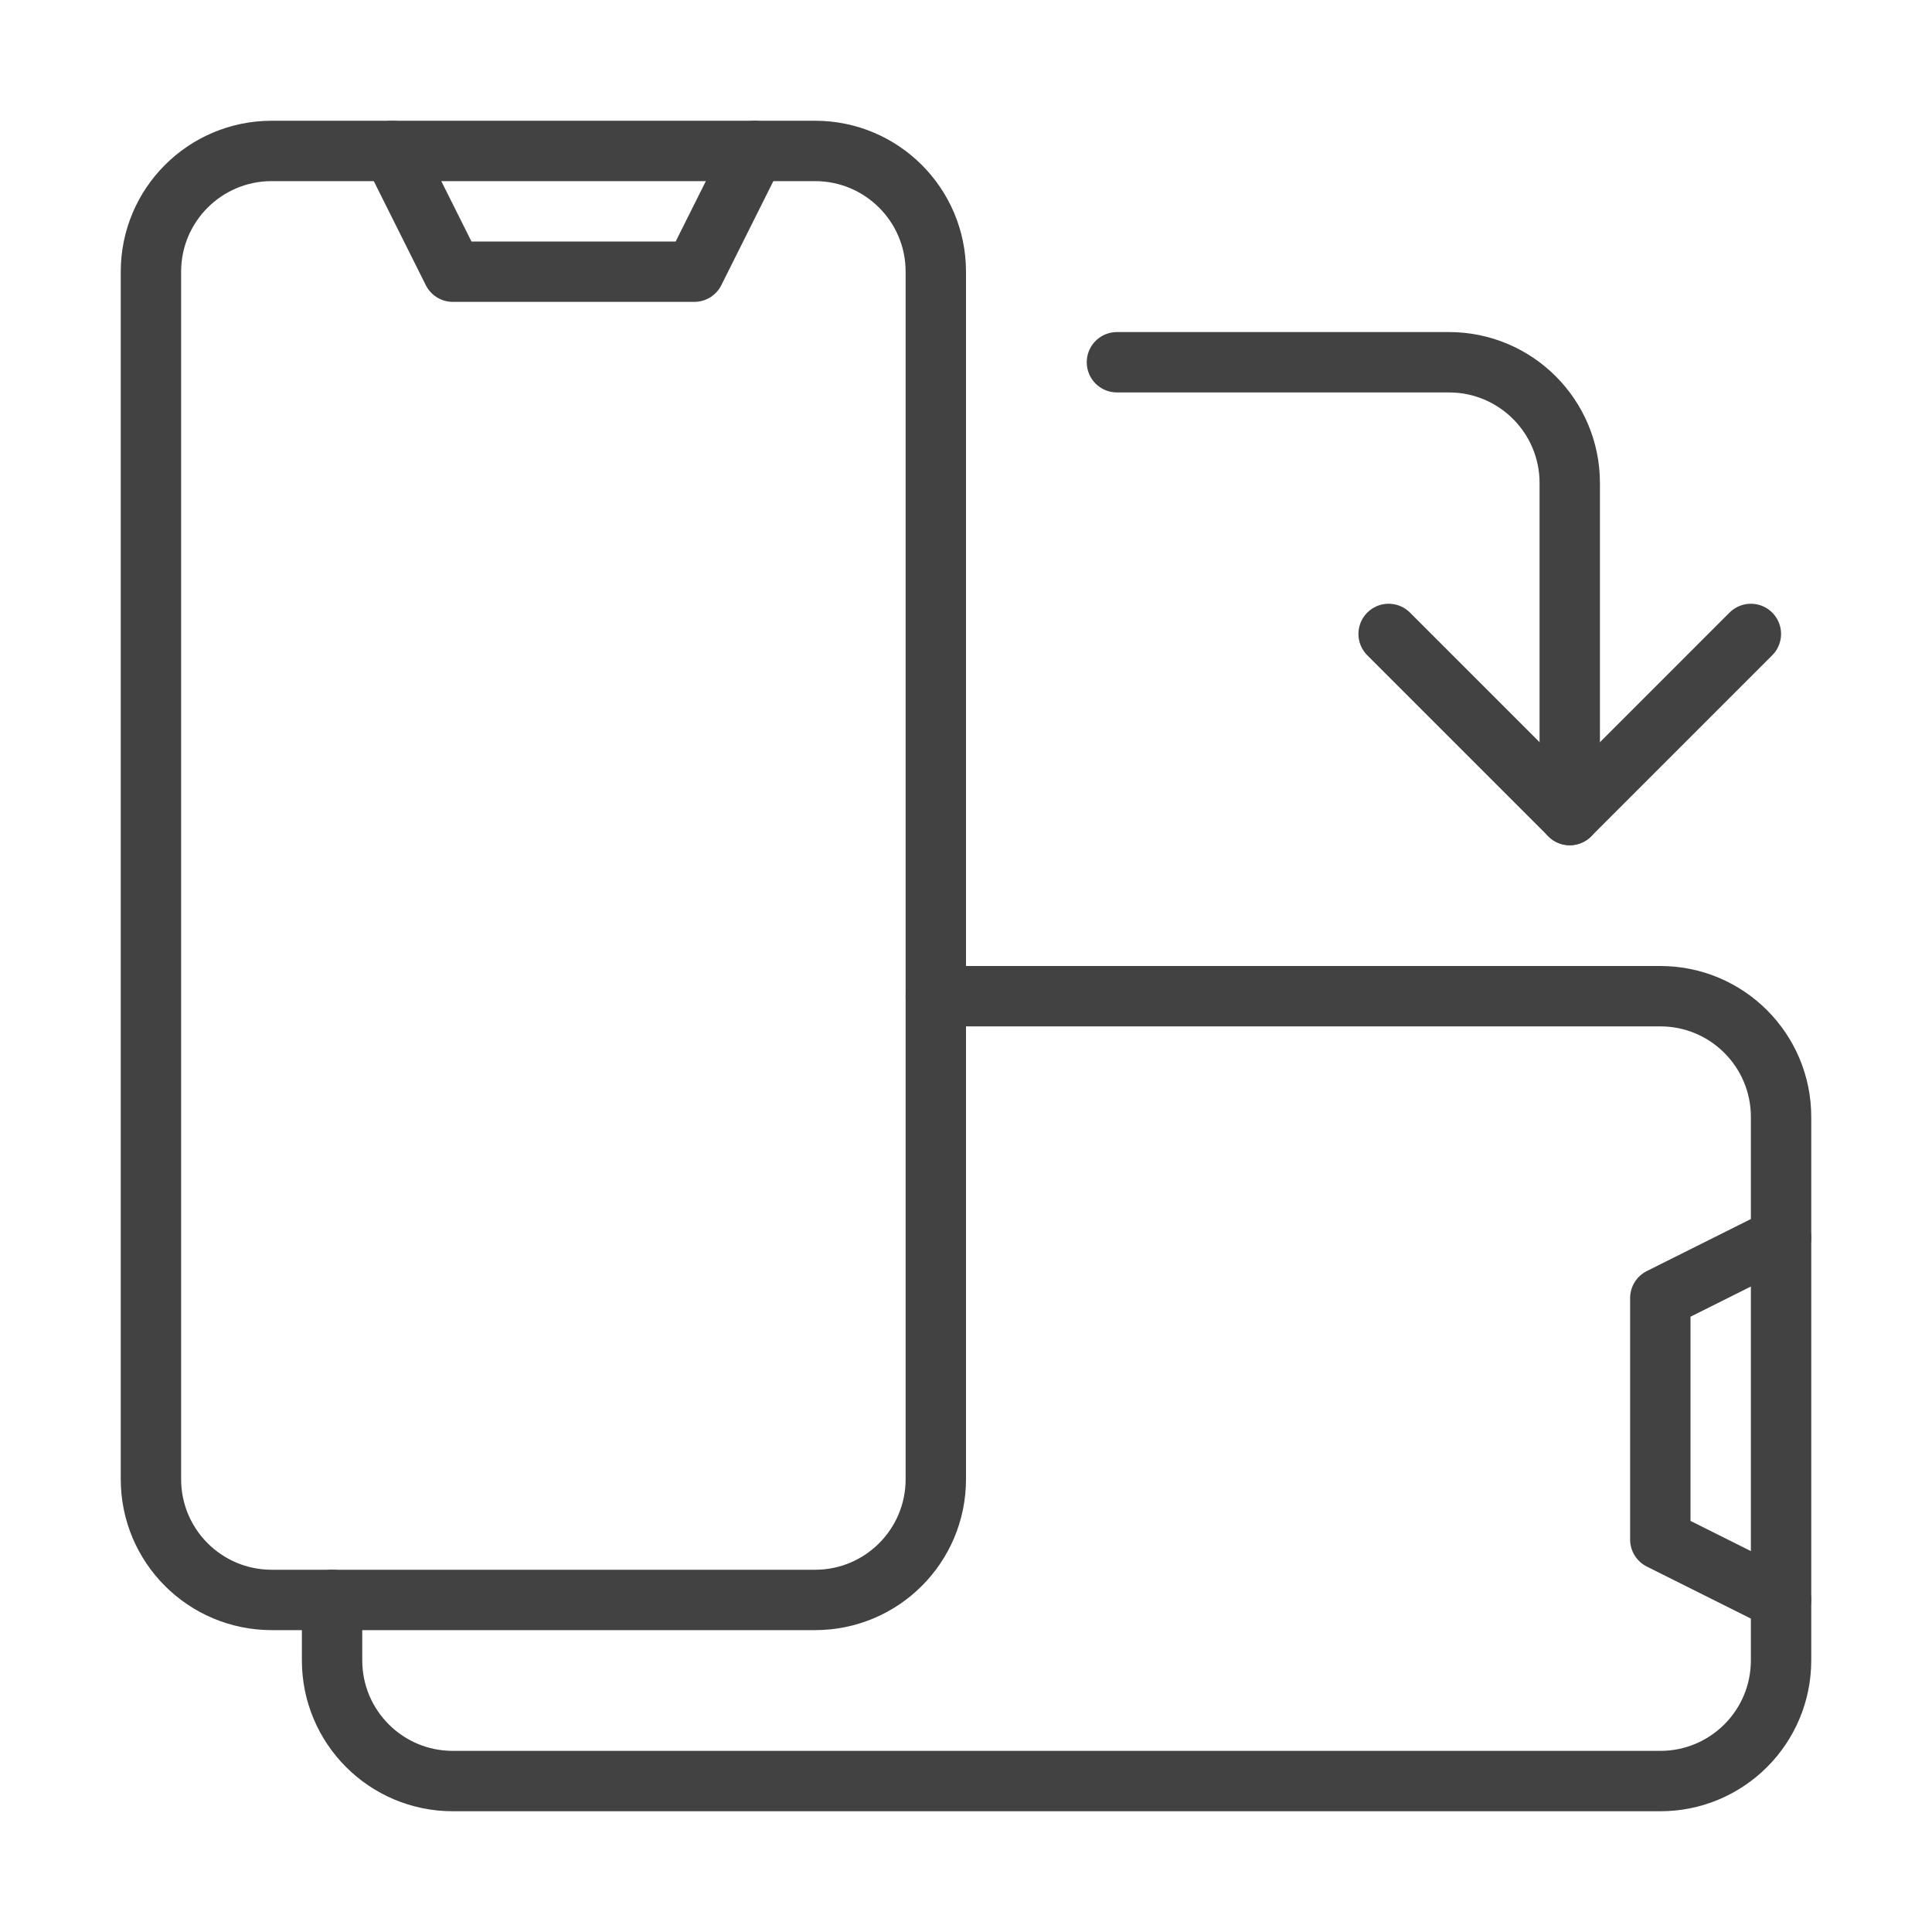
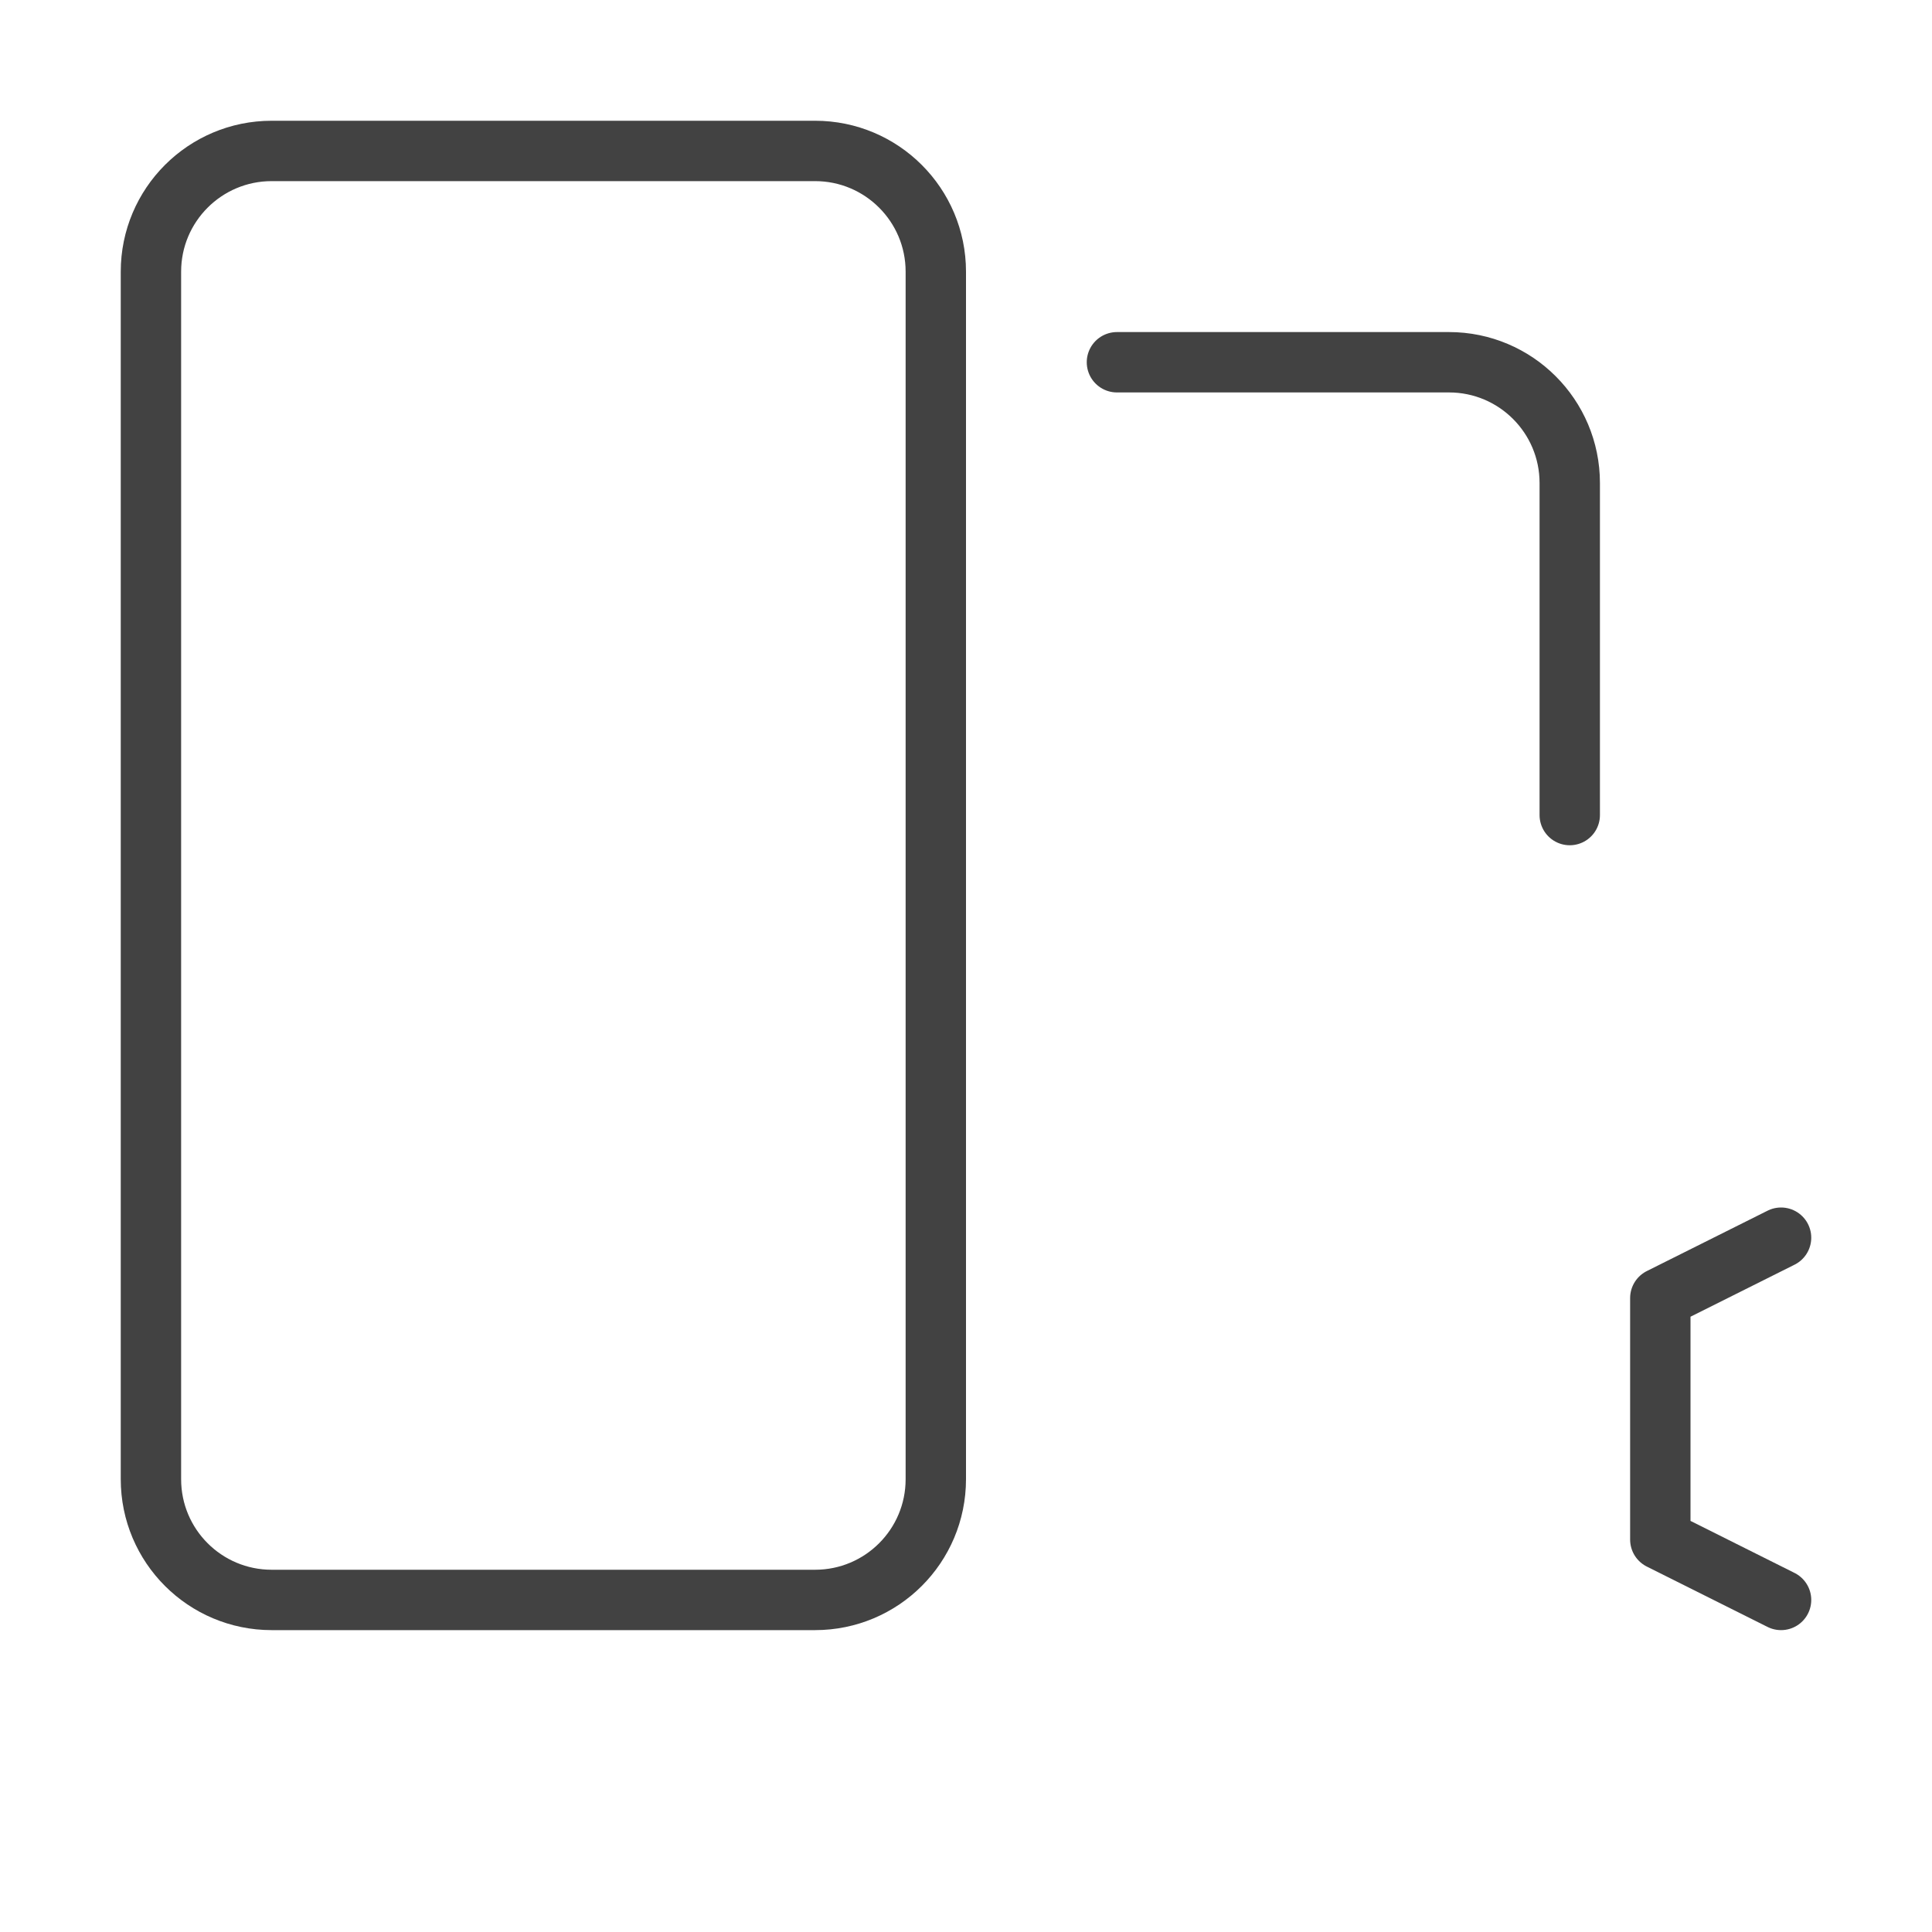
<svg xmlns="http://www.w3.org/2000/svg" id="Image" height="64" viewBox="0 0 64 64" width="64">
  <g style="fill:none;stroke:#424242;stroke-width:2;stroke-linecap:round;stroke-linejoin:round;stroke-miterlimit:10">
    <path d="m9 53c-2.21 0-4-1.789-4-4v-40c0-2.209 1.79-4 4-4h18c2.21 0 4 1.791 4 4v40c0 2.211-1.79 4-4 4z" />
-     <path d="m25 5-2 4h-8l-2-4" />
-     <path d="m11 53v2c0 2.211 1.79 4 4 4h40c2.21 0 4-1.789 4-4v-2-12-4c0-2.209-1.79-4-4-4h-24" />
    <path d="m59 53-4-2v-8l4-2" />
-     <path d="m46 21 6 6 6-6" />
    <path d="m52 27v-11c0-2.209-1.791-4-4-4h-11" />
  </g>
</svg>